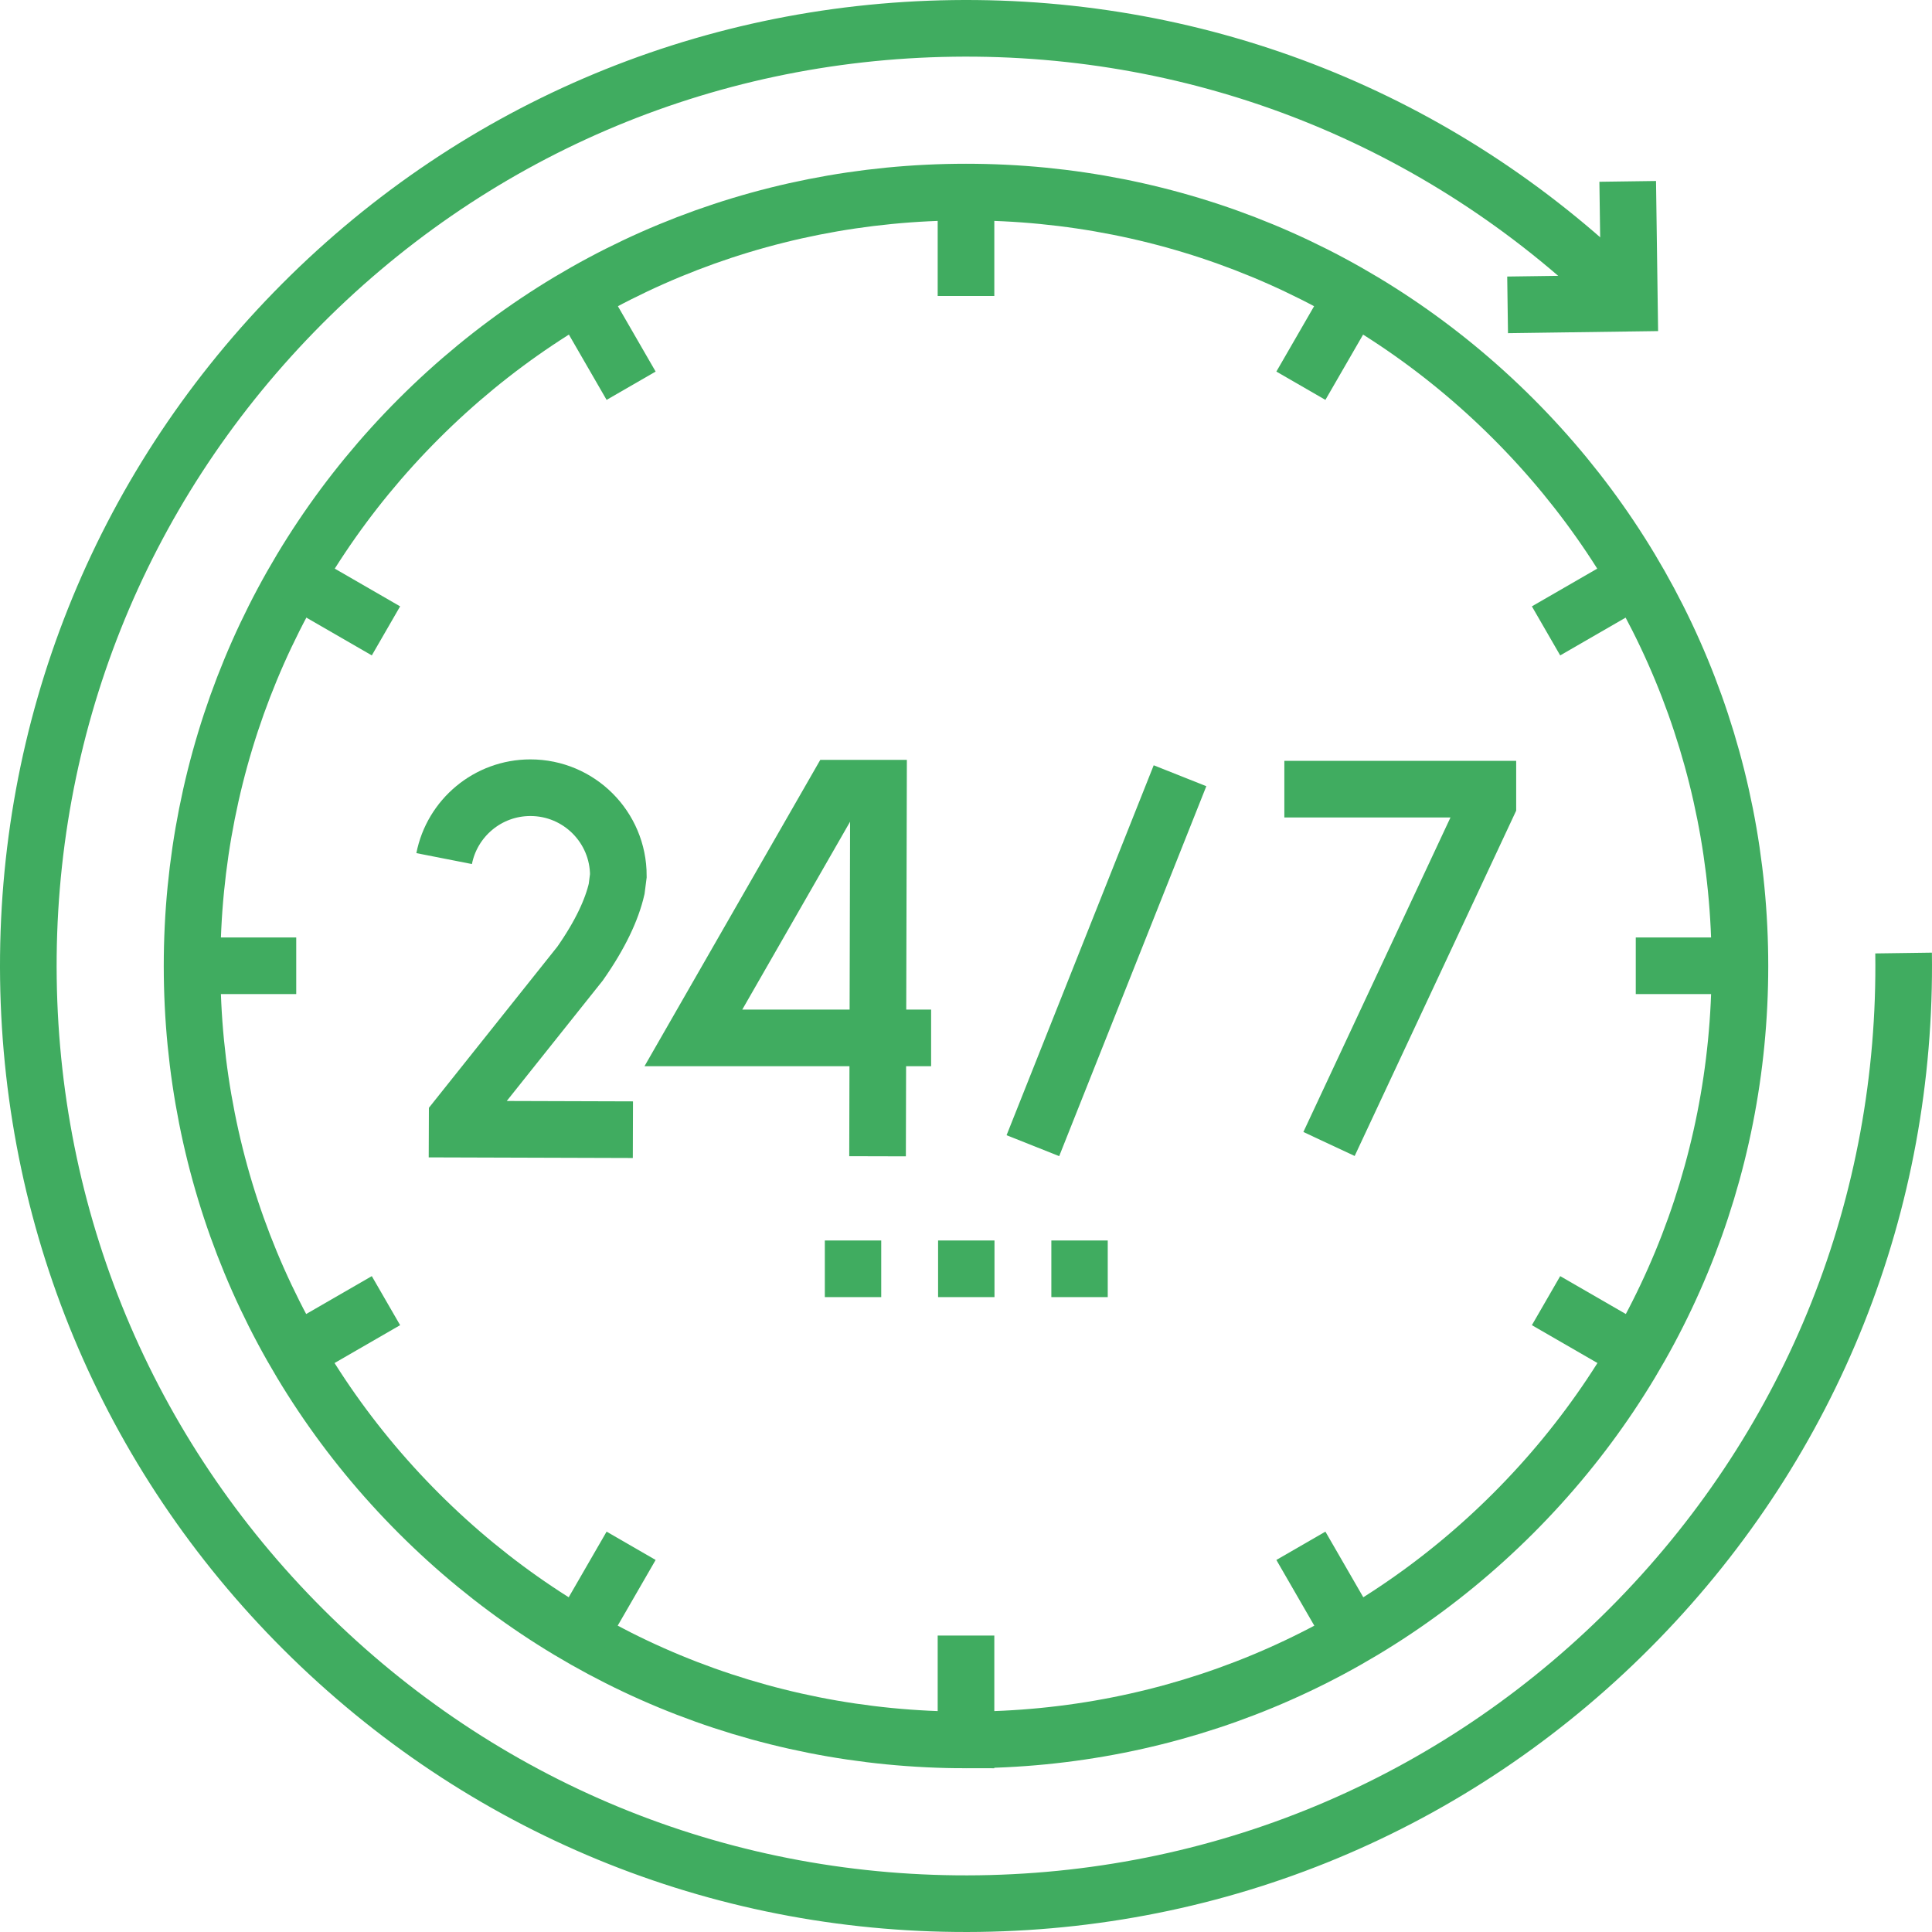
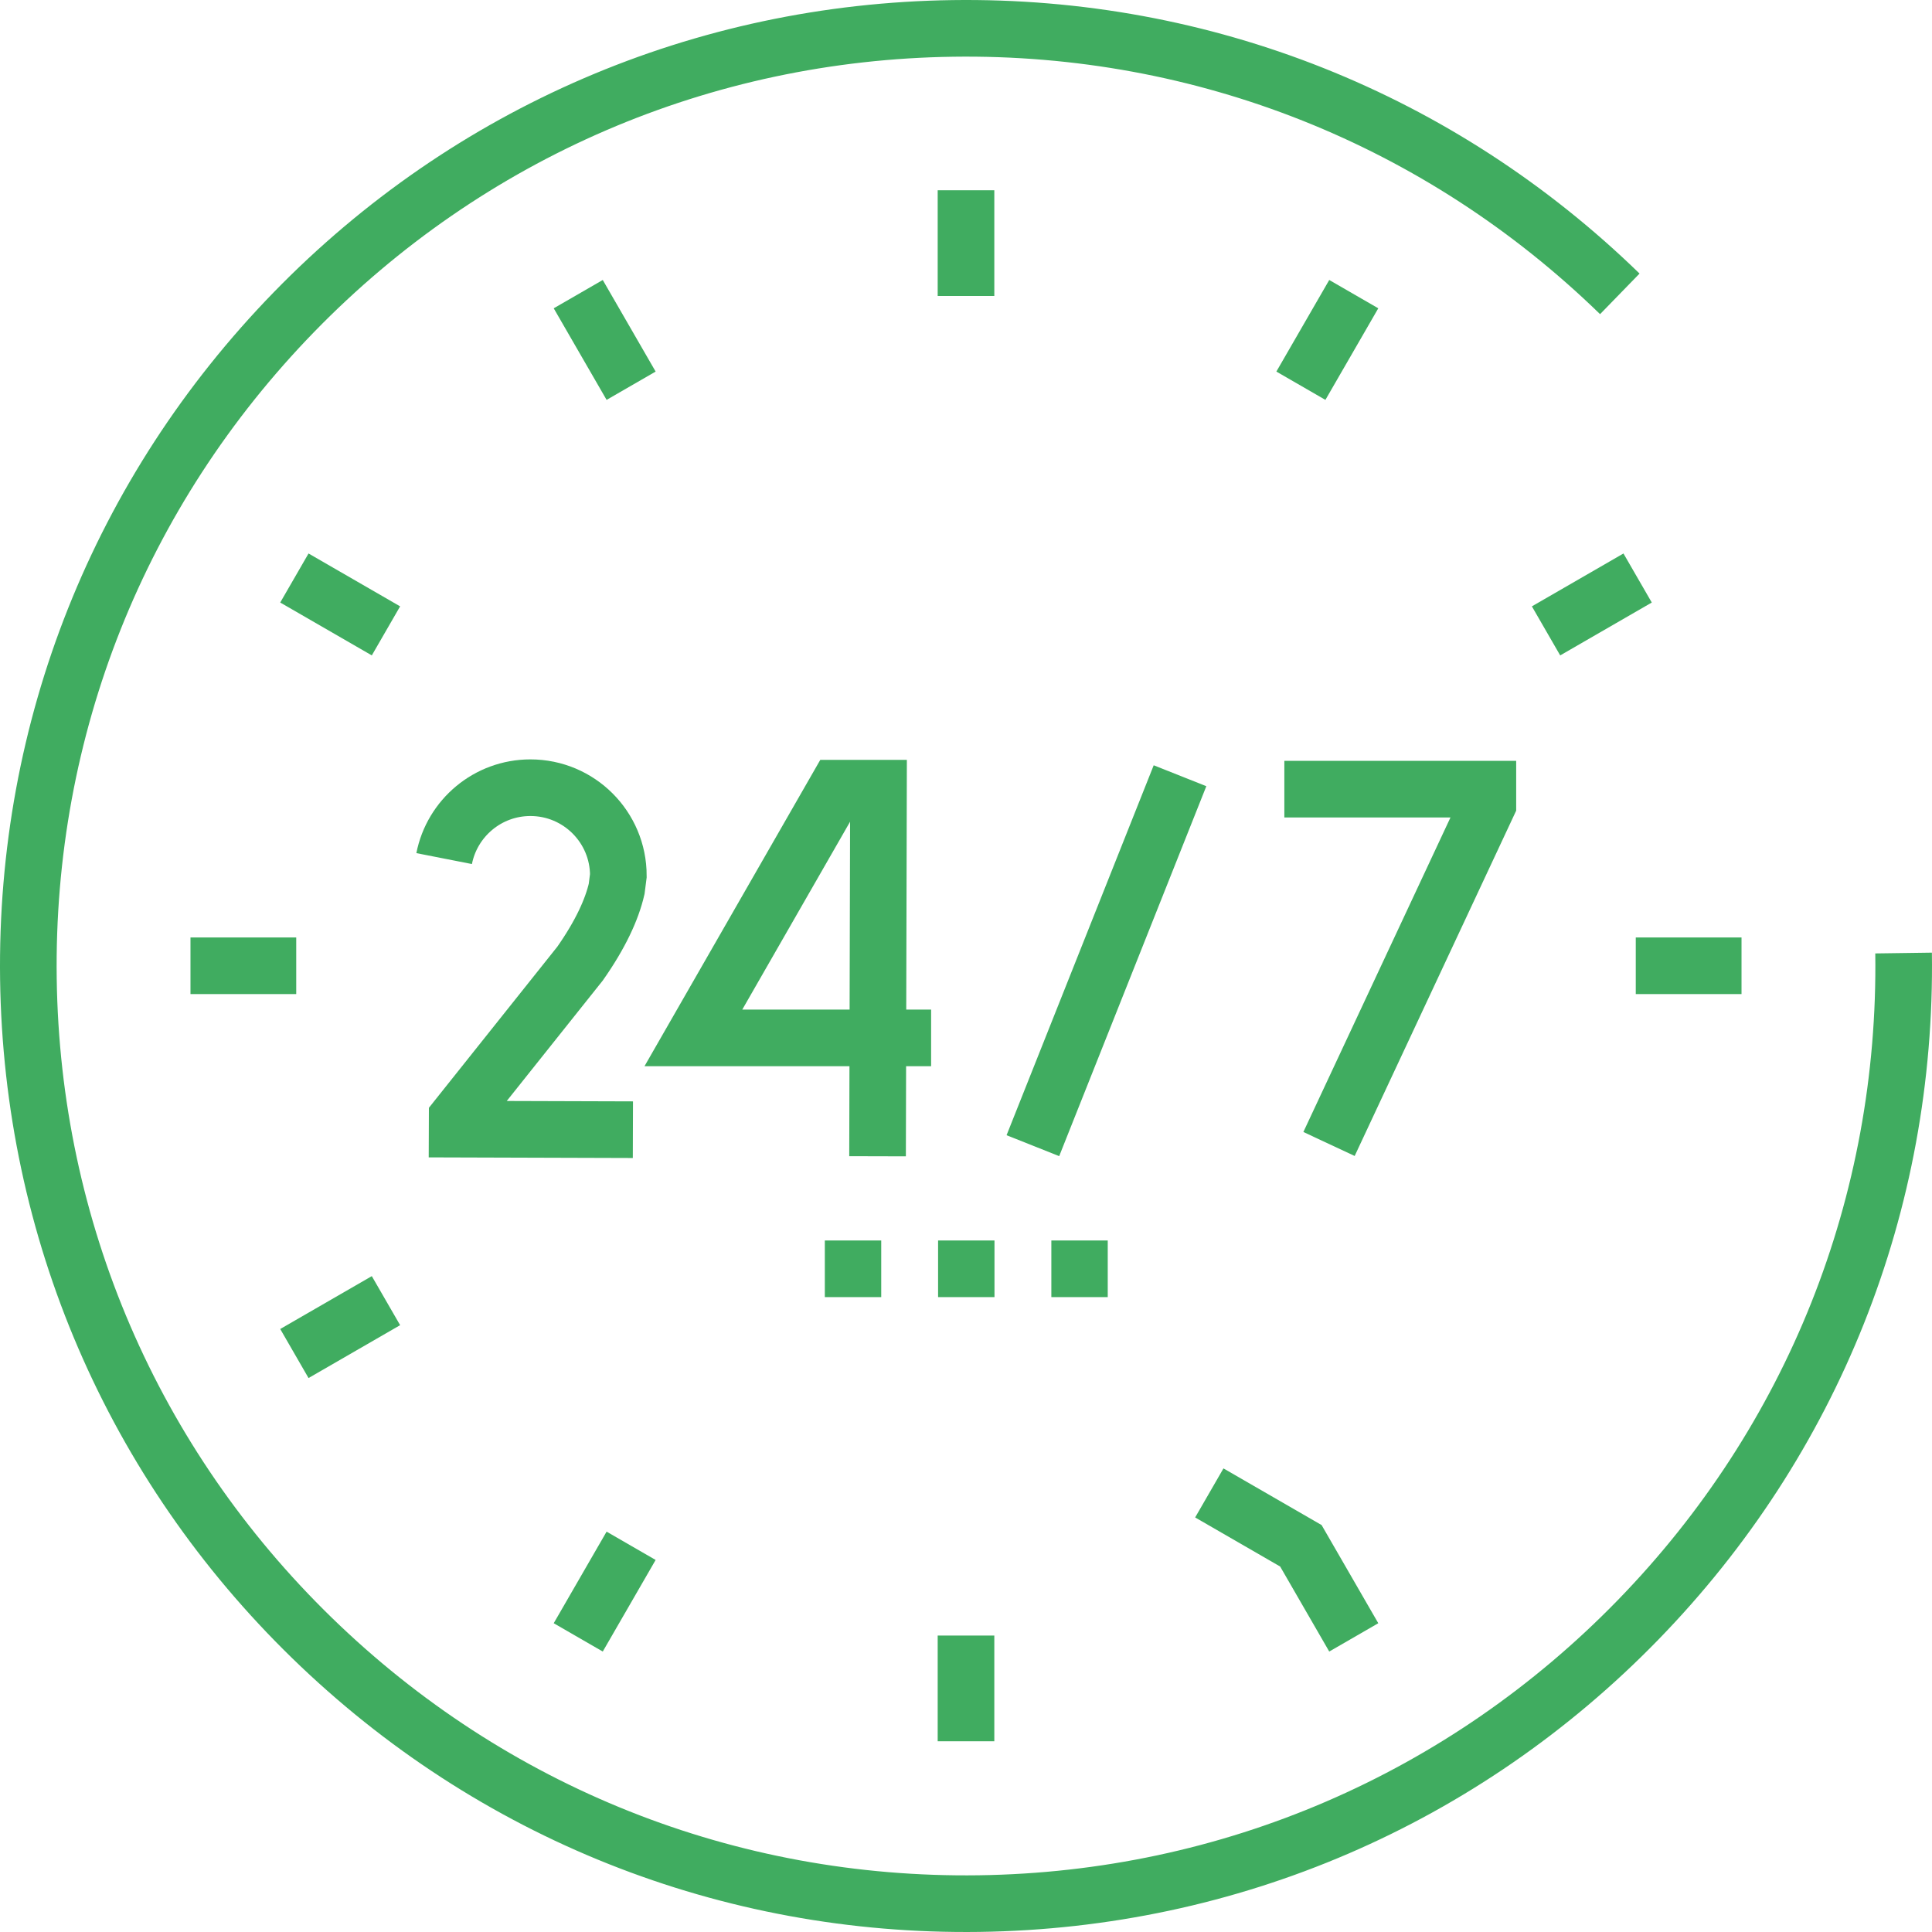
<svg xmlns="http://www.w3.org/2000/svg" version="1.1" width="512" height="512" x="0" y="0" viewBox="0 0 511.751 511.751" style="enable-background:new 0 0 512 512" xml:space="preserve" class="">
  <g>
    <path d="M504.227 252.442c.917 66.337-24.054 129.061-70.313 176.616s-108.268 74.251-174.605 75.168c-66.337.917-129.061-24.054-176.616-70.313S8.442 325.646 7.524 259.309c-.916-66.337 24.054-129.06 70.313-176.616S186.105 8.442 252.442 7.524c66.337-.917 129.061 24.054 176.616 70.313" style="stroke-width:15;stroke-miterlimit:10;" fill="none" stroke="#40ac60" stroke-width="15" stroke-miterlimit="10" data-original="#000000" opacity="1" />
-     <path d="m431.15 48.045.446 32.26-32.26.446M255.876 460.876c-54.758 0-106.237-21.324-144.957-60.043-38.719-38.72-60.043-90.199-60.043-144.957S72.2 149.639 110.919 110.919c38.72-38.719 90.199-60.043 144.957-60.043S362.113 72.2 400.833 110.919c38.719 38.72 60.043 90.199 60.043 144.957s-21.324 106.237-60.043 144.957c-38.72 38.719-90.2 60.043-144.957 60.043z" style="stroke-width:15;stroke-miterlimit:10;" fill="none" stroke="#40ac60" stroke-width="15" stroke-miterlimit="10" data-original="#000000" opacity="1" />
    <path d="M218.482 336.081h15M248.482 336.081h15M278.482 336.081h15" style="stroke-width:15;stroke-miterlimit:10;stroke-dasharray:14.938,14.938;" fill="none" stroke="#40ac60" stroke-width="15" stroke-miterlimit="10" stroke-dasharray="14.938,14.938" data-original="#000000" opacity="1" />
-     <path d="M255.876 50.393v28.011M153.165 77.914l14.006 24.258M77.976 153.103l24.259 14.005M50.455 255.813h28.011M77.976 358.523l24.259-14.005M153.165 433.713l14.006-24.259M255.876 461.234v-28.011M358.586 433.713l-14.006-24.259M433.775 358.523l-24.258-14.005M461.296 255.813h-28.011M433.775 153.103l-24.258 14.005M358.586 77.914l-14.006 24.258M312.564 205.479l-38.973 97.989" style="stroke-width:15;stroke-miterlimit:10;" fill="none" stroke="#40ac60" stroke-width="15" stroke-miterlimit="10" data-original="#000000" opacity="1" />
+     <path d="M255.876 50.393v28.011M153.165 77.914l14.006 24.258M77.976 153.103l24.259 14.005M50.455 255.813h28.011M77.976 358.523l24.259-14.005M153.165 433.713l14.006-24.259M255.876 461.234v-28.011M358.586 433.713l-14.006-24.259l-24.258-14.005M461.296 255.813h-28.011M433.775 153.103l-24.258 14.005M358.586 77.914l-14.006 24.258M312.564 205.479l-38.973 97.989" style="stroke-width:15;stroke-miterlimit:10;" fill="none" stroke="#40ac60" stroke-width="15" stroke-miterlimit="10" data-original="#000000" opacity="1" />
    <path d="M340.2 209.03h53.907v4.032l-42.075 89.957M246.635 274.925h-62.973l37.956-66.148h11.075l-.245 97.496" style="stroke-width:15;stroke-miterlimit:3;" fill="none" stroke="#40ac60" stroke-width="15" stroke-miterlimit="3" data-original="#000000" opacity="1" />
    <path d="m167.645 299.234-46.559-.143.011-3.016 32.564-40.855c5.422-7.747 8.407-14.283 9.677-19.759l.45-3.521c0-12.863-10.427-23.29-23.29-23.29-11.318 0-20.751 8.073-22.853 18.775" style="stroke-width:15;stroke-miterlimit:10;" fill="none" stroke="#40ac60" stroke-width="15" stroke-miterlimit="10" data-original="#000000" opacity="1" />
  </g>
</svg>